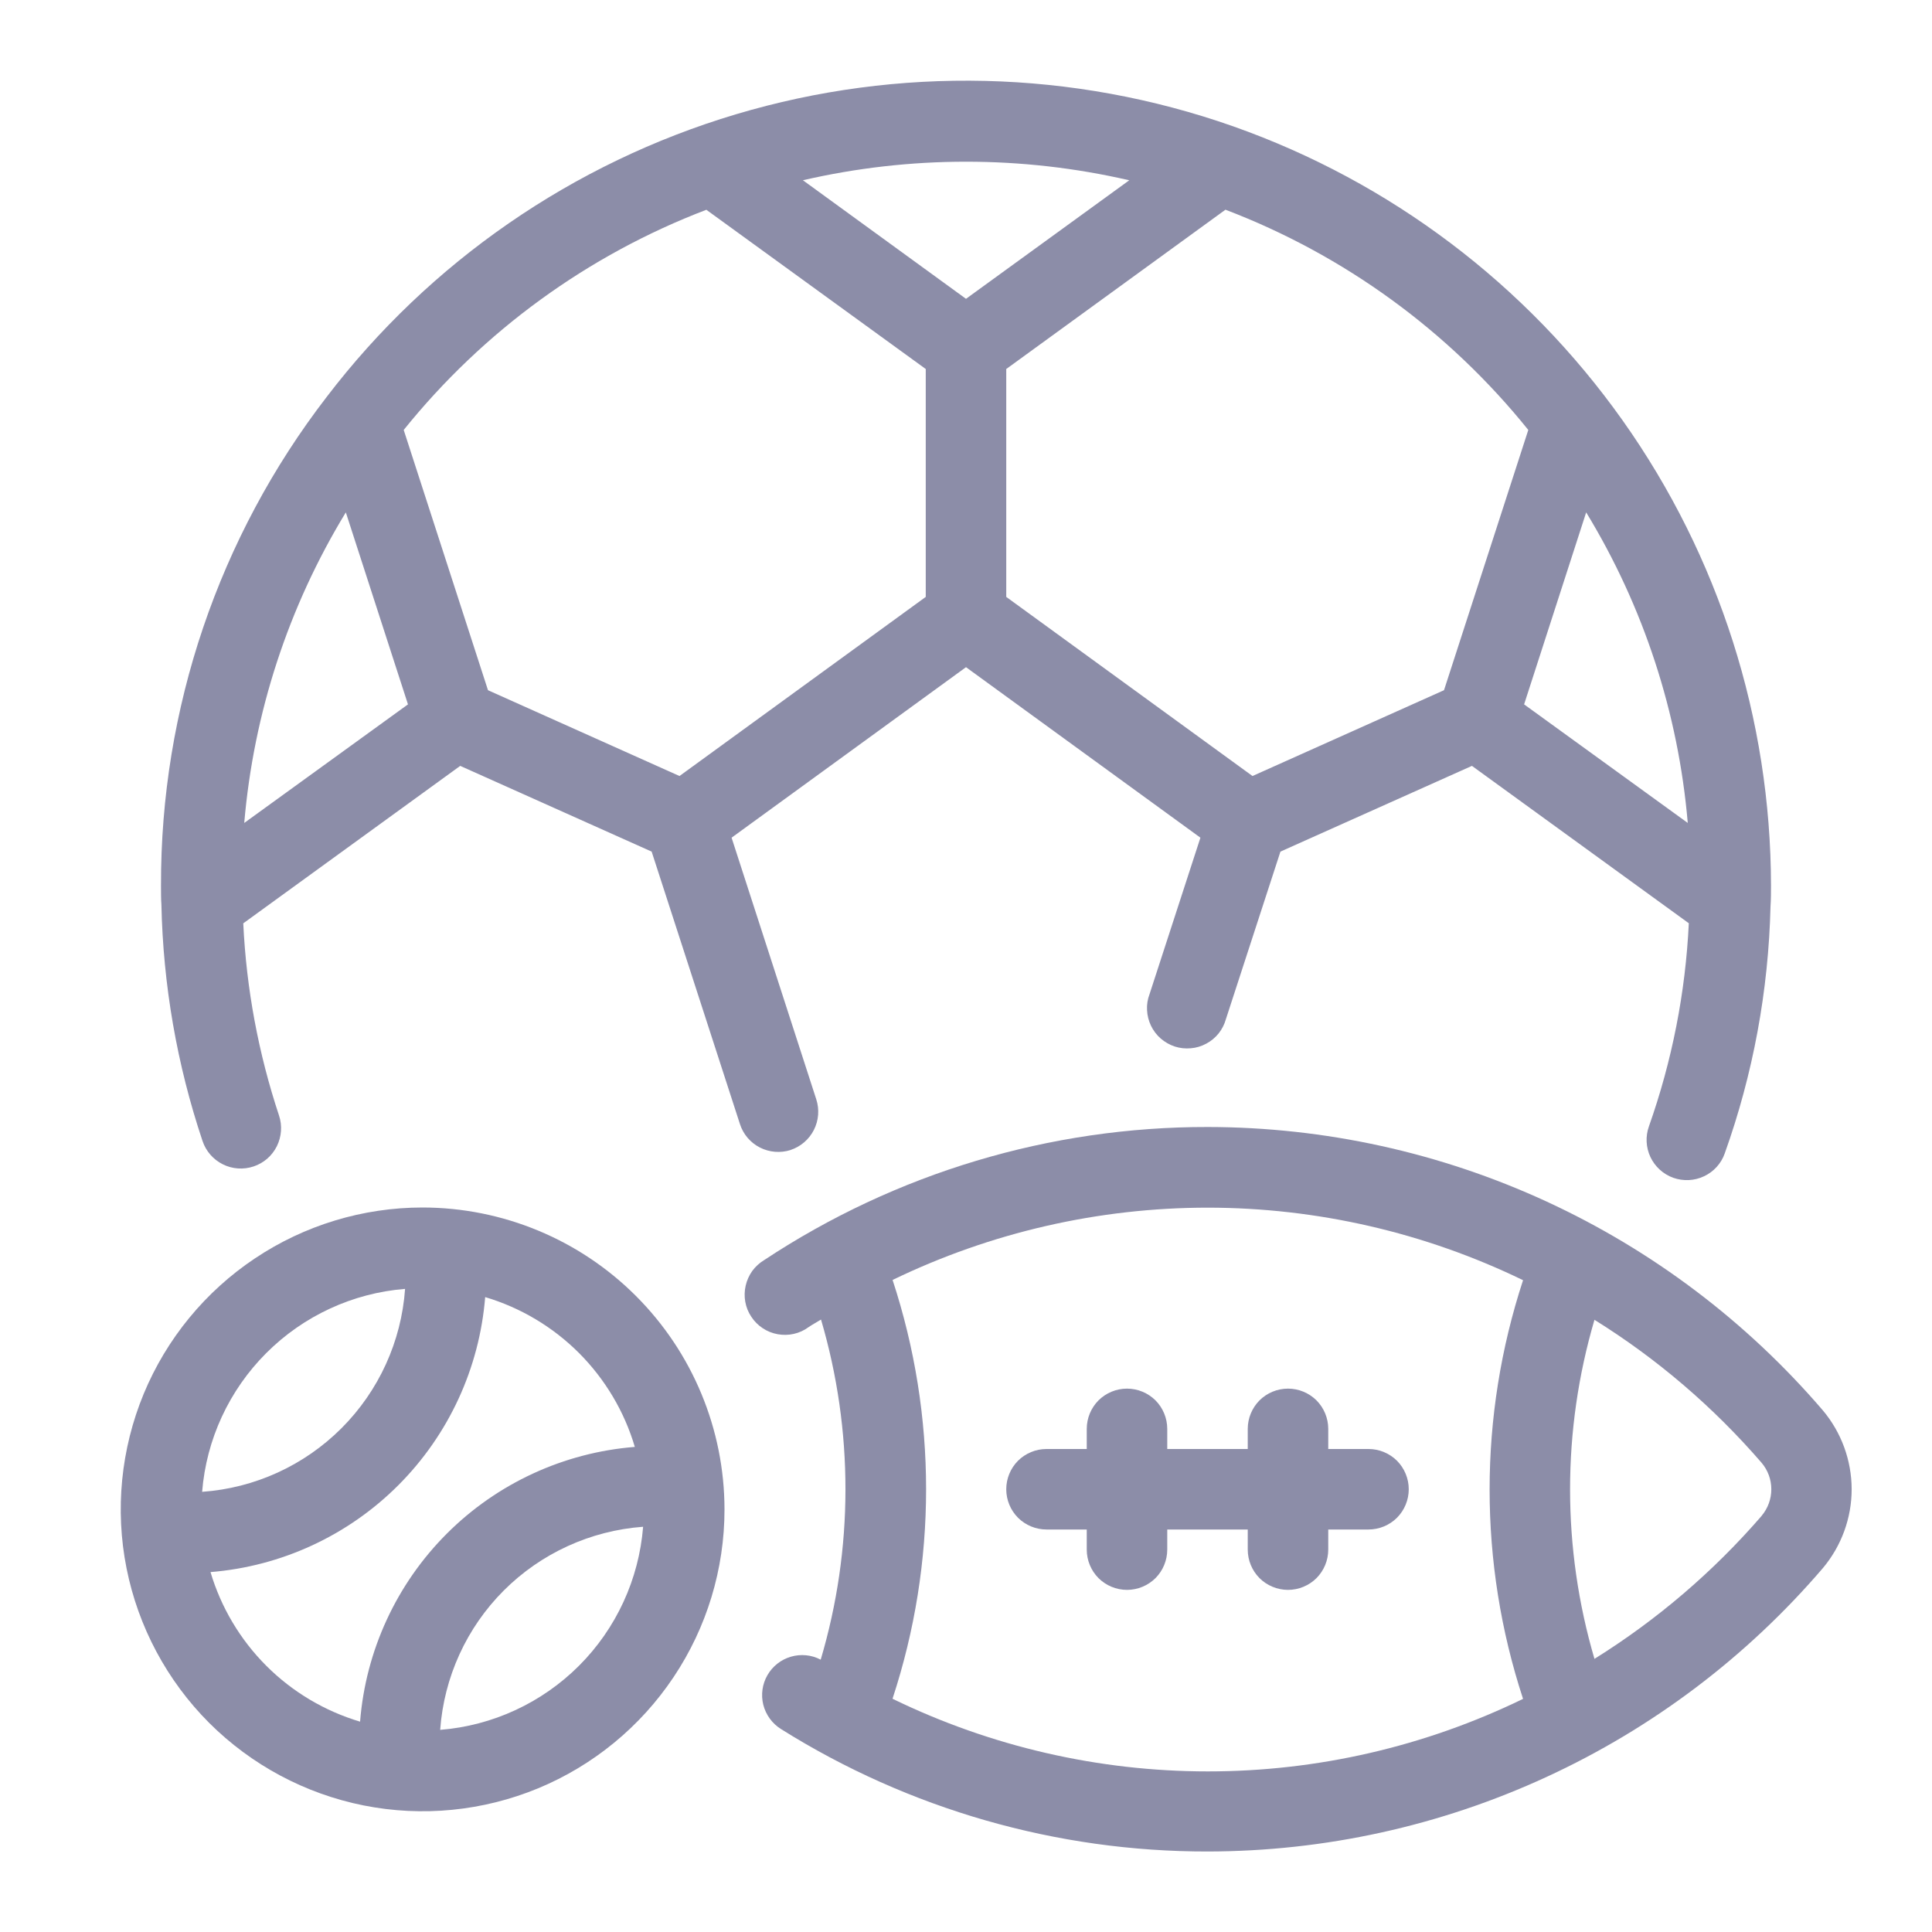
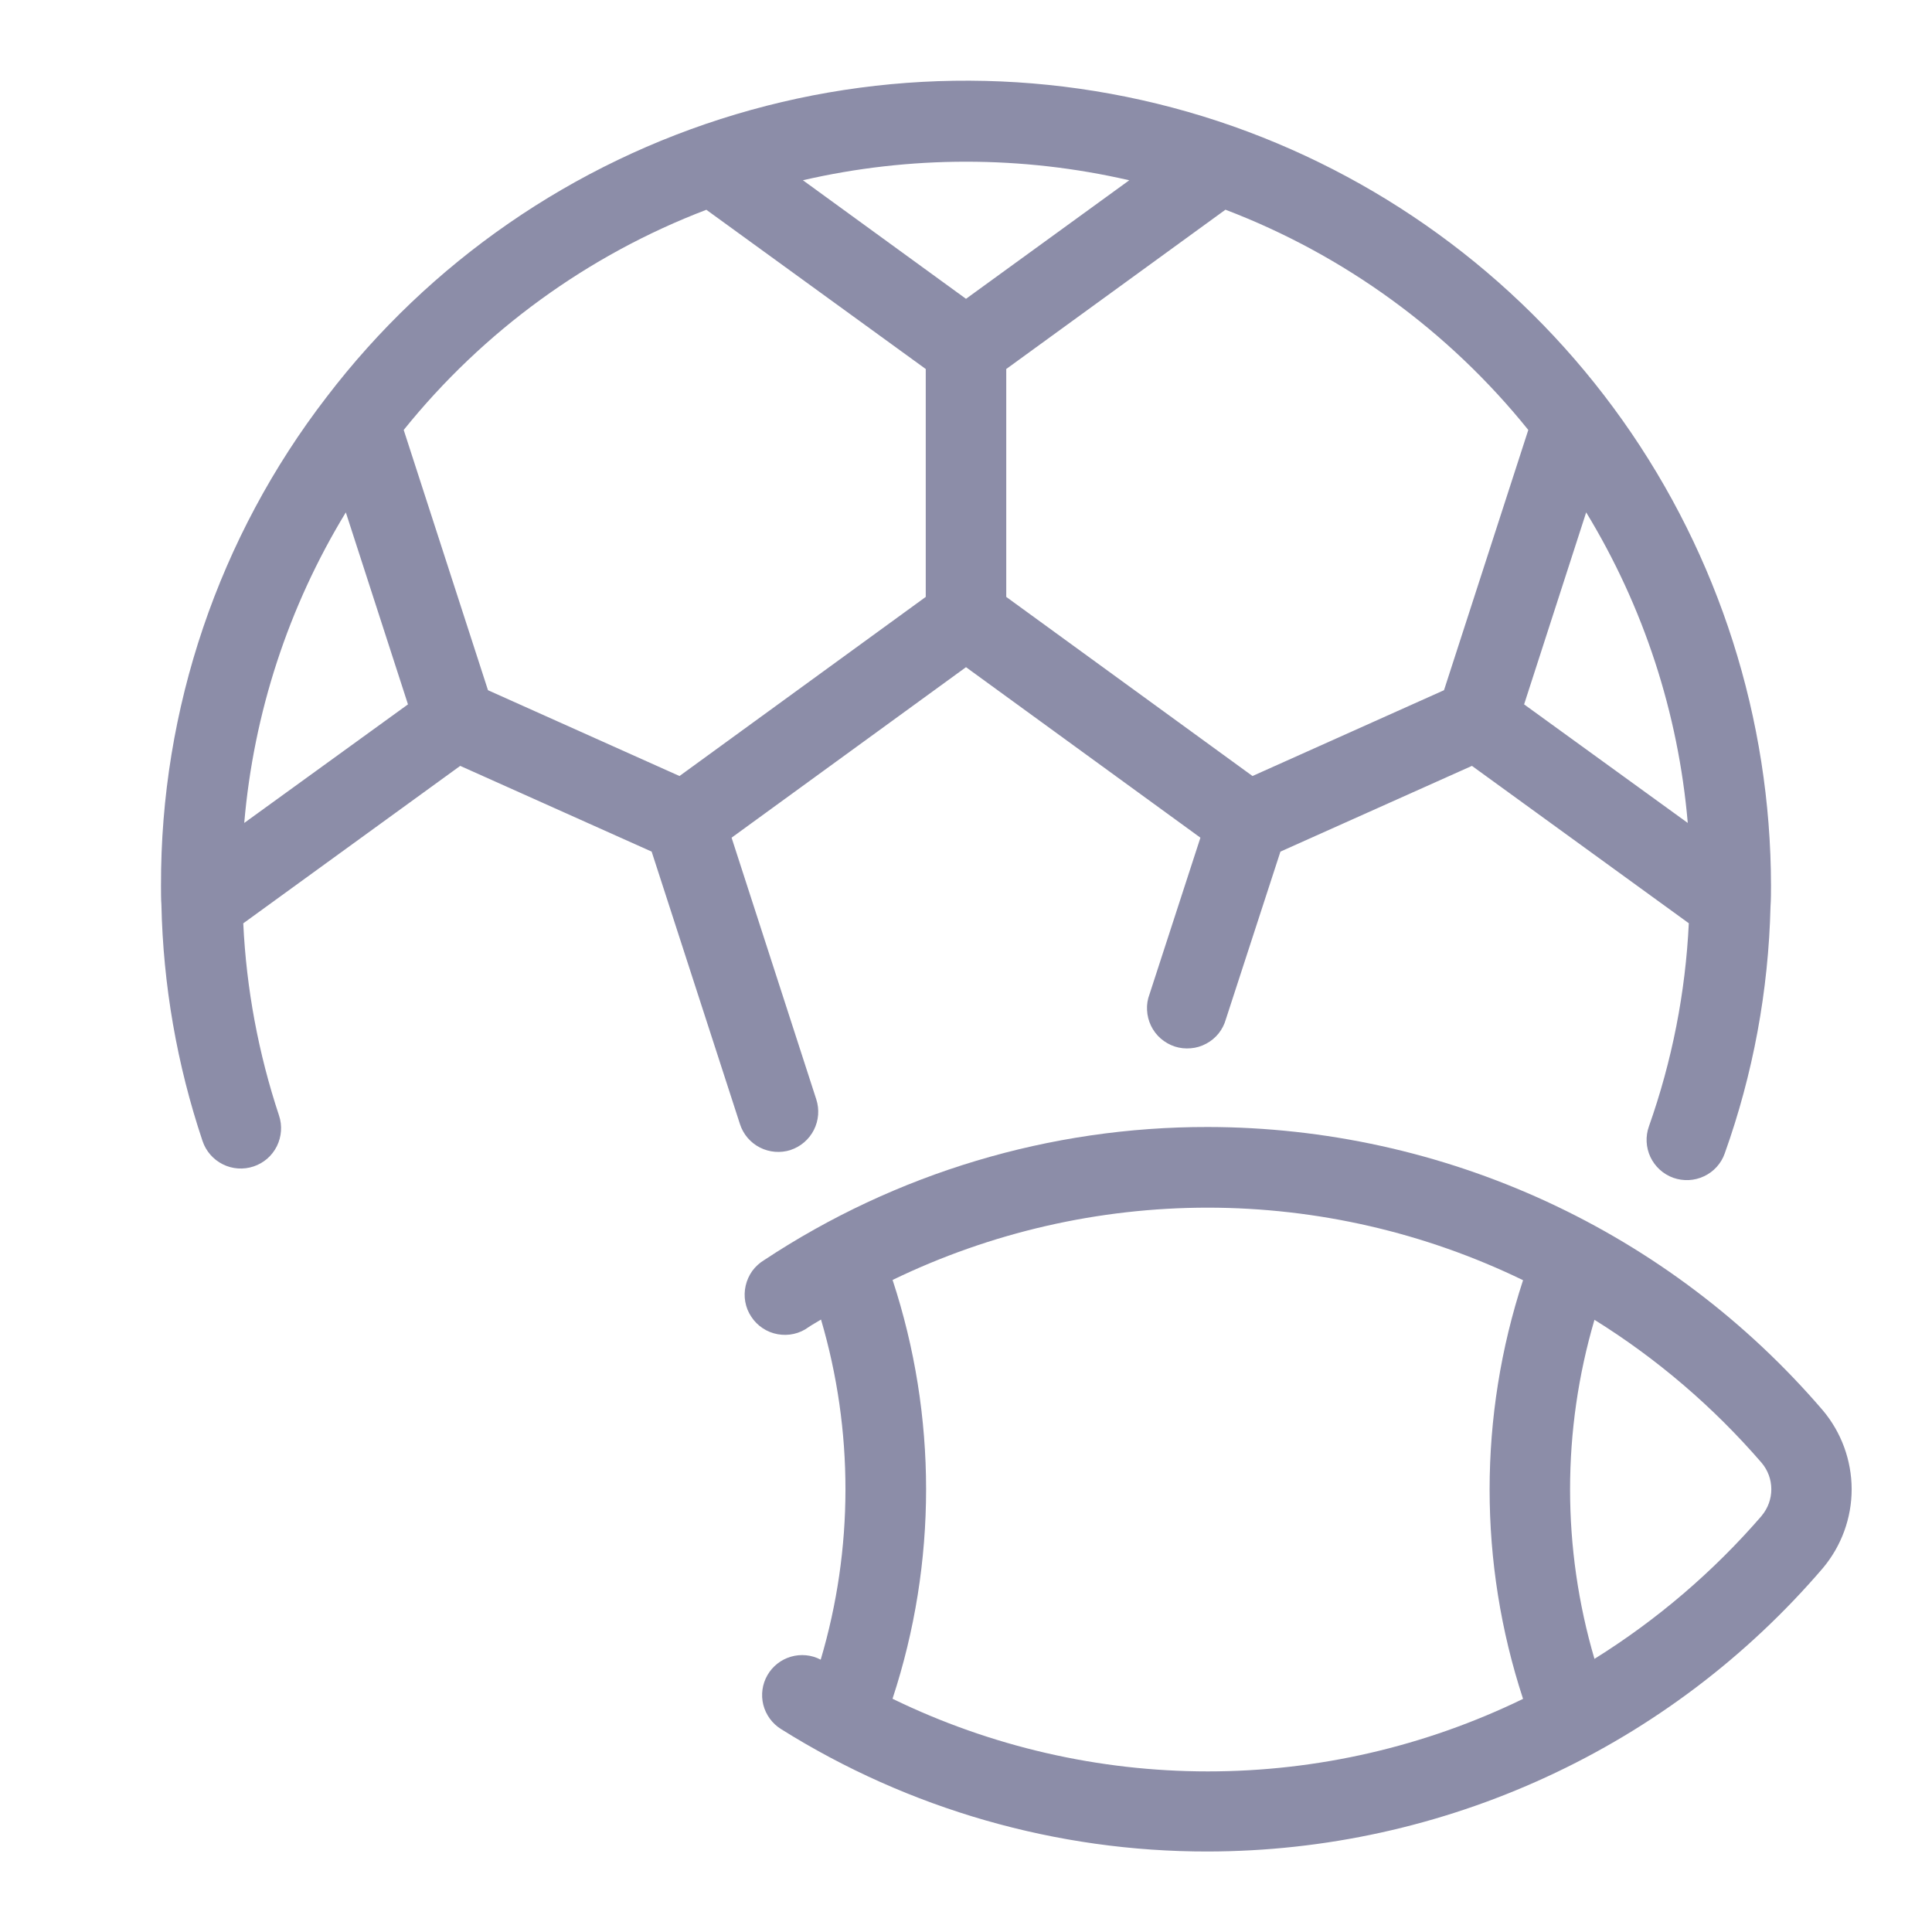
<svg xmlns="http://www.w3.org/2000/svg" width="24" height="24" viewBox="0 0 24 24" fill="none">
  <path d="M9.819 14.286C9.945 14.245 10.05 14.155 10.11 14.037C10.17 13.919 10.181 13.782 10.14 13.656L9.088 10.406L12 8.288L14.912 10.406L14.28 12.35C14.256 12.413 14.245 12.48 14.249 12.548C14.252 12.615 14.269 12.681 14.298 12.742C14.327 12.802 14.368 12.857 14.419 12.901C14.47 12.945 14.529 12.979 14.593 13C14.657 13.021 14.725 13.028 14.792 13.022C14.859 13.017 14.925 12.997 14.984 12.965C15.043 12.934 15.096 12.89 15.138 12.838C15.18 12.785 15.211 12.724 15.229 12.659L15.906 10.579L18.285 9.514L20.979 11.469C20.938 12.329 20.771 13.179 20.484 13.991C20.439 14.116 20.446 14.253 20.502 14.373C20.559 14.493 20.661 14.586 20.786 14.631C20.911 14.675 21.048 14.669 21.168 14.612C21.288 14.556 21.381 14.454 21.425 14.329C21.778 13.342 21.969 12.305 21.994 11.258C22 11.171 22 11.085 22 11C21.997 8.93 21.354 6.912 20.157 5.223C18.96 3.534 17.27 2.258 15.318 1.569C13.326 0.868 11.164 0.816 9.141 1.42C7.119 2.024 5.339 3.253 4.058 4.931C2.718 6.67 1.994 8.805 2 11C2 11.085 2 11.171 2.005 11.236C2.026 12.235 2.198 13.226 2.516 14.174C2.558 14.3 2.649 14.404 2.767 14.463C2.886 14.523 3.024 14.532 3.15 14.49C3.276 14.448 3.38 14.358 3.439 14.239C3.498 14.12 3.508 13.982 3.466 13.857C3.21 13.085 3.06 12.282 3.022 11.47L5.717 9.514L8.095 10.579L9.192 13.964C9.233 14.091 9.322 14.195 9.44 14.255C9.558 14.315 9.695 14.326 9.821 14.286H9.819ZM19.704 6.365C20.418 7.537 20.849 8.857 20.966 10.223L18.933 8.75L19.704 6.365ZM18.985 5.341L17.938 8.574L15.559 9.64L12.5 7.415V4.584L15.223 2.605C16.697 3.167 17.996 4.112 18.985 5.341ZM14.026 2.241L12 3.712L9.974 2.239C11.307 1.932 12.693 1.932 14.026 2.239V2.241ZM8.776 2.607L11.5 4.584V7.415L8.441 9.64L6.062 8.574L5.015 5.341C6.004 4.112 7.303 3.167 8.777 2.605L8.776 2.607ZM3.034 10.223C3.151 8.857 3.582 7.537 4.296 6.365L5.068 8.75L3.034 10.223Z" fill="#8C8DA8" />
  <path d="M22.643 17.519C21.698 16.417 20.527 15.532 19.208 14.924C17.89 14.317 16.456 14.002 15.004 14C13.044 13.997 11.128 14.572 9.493 15.653C9.435 15.688 9.385 15.734 9.345 15.788C9.306 15.843 9.278 15.905 9.263 15.971C9.248 16.037 9.246 16.105 9.258 16.171C9.27 16.238 9.295 16.301 9.333 16.357C9.37 16.414 9.418 16.462 9.474 16.499C9.531 16.537 9.594 16.562 9.66 16.574C9.727 16.586 9.795 16.585 9.861 16.57C9.927 16.555 9.989 16.527 10.043 16.487C10.093 16.453 10.147 16.424 10.199 16.392C10.605 17.771 10.604 19.239 10.195 20.617C10.082 20.557 9.949 20.544 9.825 20.58C9.702 20.616 9.597 20.698 9.533 20.81C9.469 20.921 9.451 21.053 9.482 21.178C9.514 21.303 9.593 21.411 9.702 21.479C11.29 22.475 13.129 23.003 15.004 23C16.456 22.998 17.89 22.683 19.209 22.075C20.528 21.468 21.7 20.582 22.644 19.48C22.875 19.205 23.002 18.858 23.002 18.499C23.001 18.14 22.874 17.793 22.643 17.519ZM11.088 21.1C11.643 19.411 11.643 17.589 11.088 15.9C12.309 15.309 13.648 15.002 15.005 15.002C16.361 15.003 17.7 15.311 18.92 15.903C18.366 17.593 18.366 19.415 18.92 21.104C17.7 21.697 16.362 22.005 15.005 22.005C13.649 22.005 12.31 21.697 11.09 21.104L11.088 21.1ZM21.885 18.829C21.285 19.523 20.585 20.122 19.807 20.607C19.403 19.232 19.403 17.77 19.807 16.395C20.585 16.879 21.284 17.478 21.883 18.171C21.961 18.263 22.004 18.379 22.004 18.5C22.004 18.62 21.962 18.736 21.885 18.828V18.829Z" fill="#8C8DA8" />
-   <path d="M17 18H16.5V17.75C16.5 17.617 16.447 17.49 16.354 17.396C16.26 17.303 16.133 17.25 16 17.25C15.867 17.25 15.74 17.303 15.646 17.396C15.553 17.49 15.5 17.617 15.5 17.75V18H14.5V17.75C14.5 17.617 14.447 17.49 14.354 17.396C14.26 17.303 14.133 17.25 14 17.25C13.867 17.25 13.74 17.303 13.646 17.396C13.553 17.49 13.5 17.617 13.5 17.75V18H13C12.867 18 12.74 18.053 12.646 18.146C12.553 18.24 12.5 18.367 12.5 18.5C12.5 18.633 12.553 18.76 12.646 18.854C12.74 18.947 12.867 19 13 19H13.5V19.25C13.5 19.383 13.553 19.51 13.646 19.604C13.74 19.697 13.867 19.75 14 19.75C14.133 19.75 14.26 19.697 14.354 19.604C14.447 19.51 14.5 19.383 14.5 19.25V19H15.5V19.25C15.5 19.383 15.553 19.51 15.646 19.604C15.74 19.697 15.867 19.75 16 19.75C16.133 19.75 16.26 19.697 16.354 19.604C16.447 19.51 16.5 19.383 16.5 19.25V19H17C17.133 19 17.26 18.947 17.354 18.854C17.447 18.76 17.5 18.633 17.5 18.5C17.5 18.367 17.447 18.24 17.354 18.146C17.26 18.053 17.133 18 17 18Z" fill="#8C8DA8" />
-   <path d="M5.25 15C4.508 15 3.783 15.22 3.167 15.632C2.55 16.044 2.069 16.63 1.785 17.315C1.502 18 1.427 18.754 1.572 19.482C1.717 20.209 2.074 20.877 2.598 21.402C3.123 21.926 3.791 22.283 4.518 22.428C5.246 22.573 6 22.498 6.685 22.215C7.37 21.931 7.956 21.45 8.368 20.833C8.78 20.217 9 19.492 9 18.75C8.999 17.756 8.604 16.803 7.9 16.099C7.197 15.396 6.244 15.001 5.25 15ZM5.032 16.011C4.986 16.664 4.705 17.279 4.242 17.742C3.779 18.205 3.164 18.486 2.511 18.532C2.563 17.881 2.846 17.27 3.308 16.808C3.77 16.346 4.381 16.063 5.032 16.011ZM2.615 19.529C3.496 19.458 4.324 19.075 4.949 18.449C5.574 17.823 5.956 16.995 6.027 16.113C6.467 16.244 6.868 16.483 7.193 16.808C7.517 17.133 7.756 17.534 7.886 17.974C7.005 18.044 6.176 18.426 5.551 19.051C4.925 19.677 4.543 20.505 4.473 21.387C4.034 21.256 3.633 21.018 3.309 20.694C2.984 20.369 2.746 19.969 2.615 19.529ZM5.468 21.489C5.515 20.836 5.795 20.221 6.258 19.758C6.721 19.295 7.336 19.014 7.989 18.966C7.937 19.618 7.655 20.23 7.193 20.692C6.731 21.154 6.119 21.437 5.468 21.489Z" fill="#8C8DA8" />
</svg>